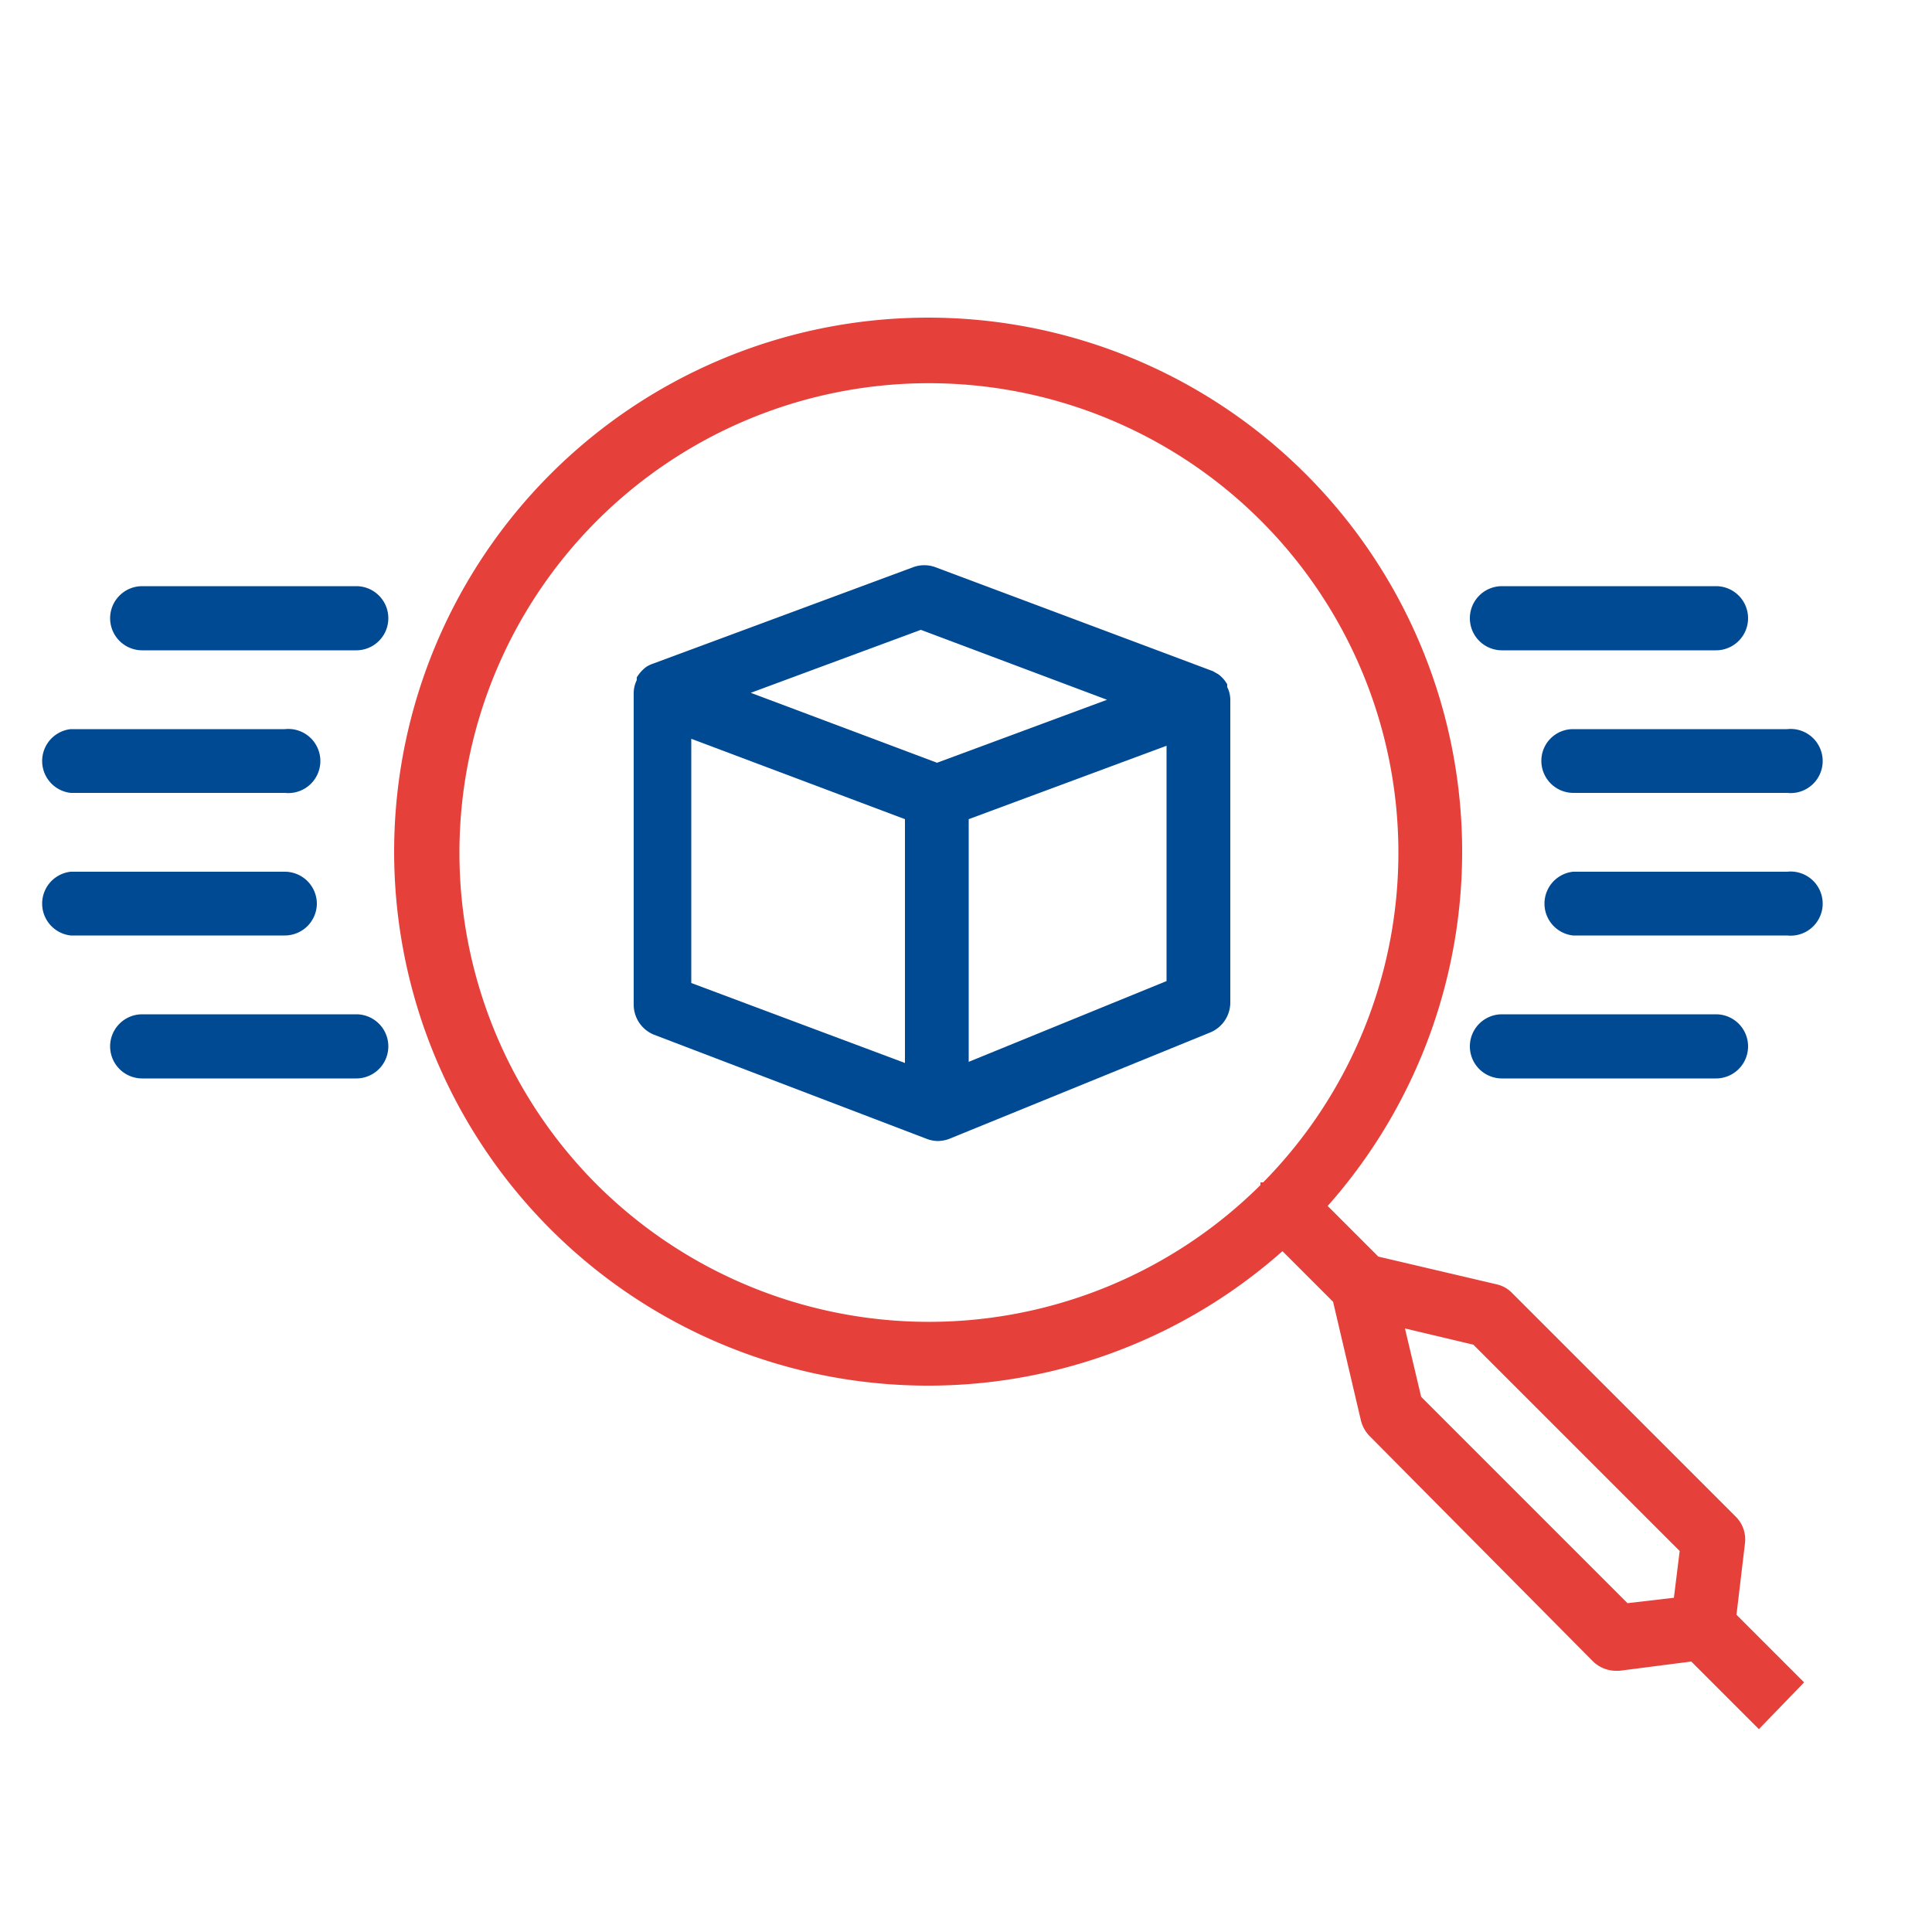
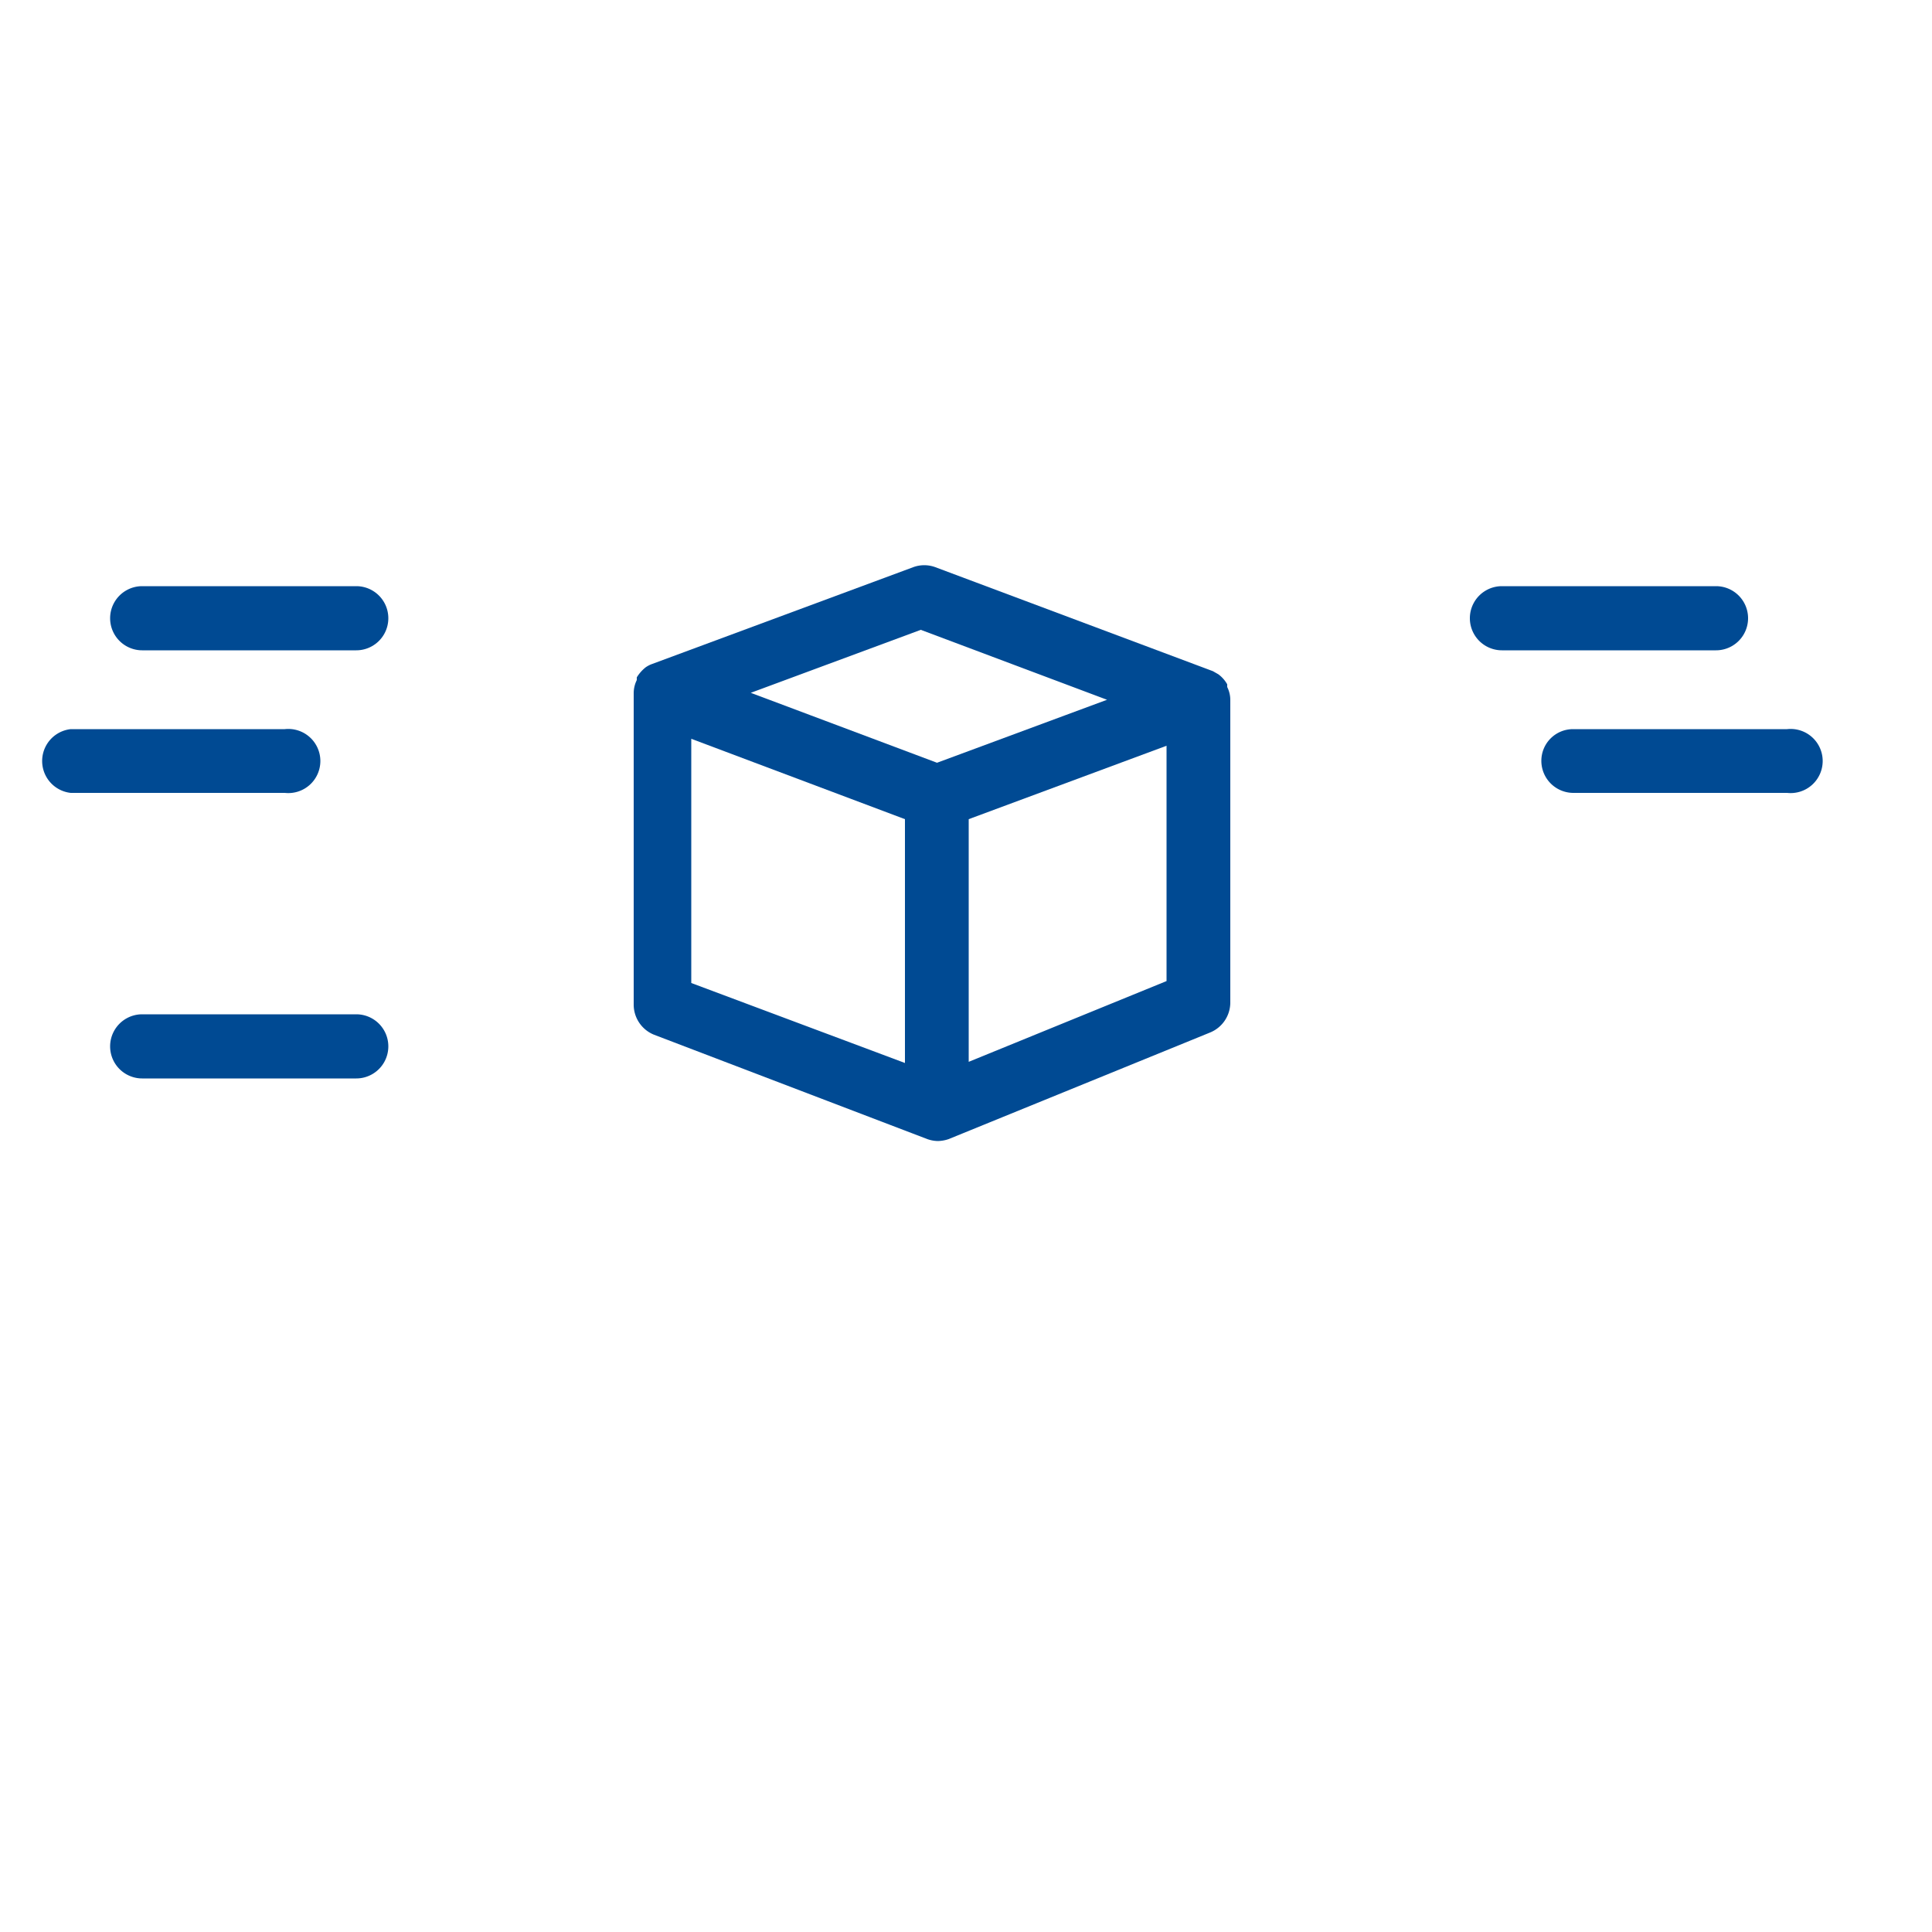
<svg xmlns="http://www.w3.org/2000/svg" id="Layer_1" data-name="Layer 1" viewBox="0 0 50 50">
  <defs>
    <style>.cls-1{fill:#e6403b;}.cls-2{fill:#004a93;}</style>
  </defs>
-   <path class="cls-1" d="M46.69,43.54l-1.75-1.75.22-1.85a.83.83,0,0,0-.24-.69l-5.79-5.79a.8.8,0,0,0-.39-.22l-3.07-.72-1.31-1.31a13.82,13.82,0,1,0-1.17,1.17l1.31,1.31.72,3.07a.88.88,0,0,0,.22.4L41.23,43a.86.86,0,0,0,.58.24h.1L43.77,43l1.75,1.75ZM15.45,30.66a12.15,12.15,0,1,1,17.24-.06l-.07,0,0,.07A12.17,12.17,0,0,1,15.45,30.66ZM43.32,41.35l-1.2.14-5.34-5.34-.42-1.77,1.77.42,5.34,5.34Z" />
  <path class="cls-2" d="M31.76,17.78l0-.07a.82.82,0,0,0-.23-.26h0l0,0-.14-.08-7.18-2.69a.83.83,0,0,0-.58,0l-6.77,2.51a.71.71,0,0,0-.15.08h0a0,0,0,0,1,0,0,1,1,0,0,0-.23.26l0,.07a.77.77,0,0,0-.08.34h0V26a.84.84,0,0,0,.53.78L24,29.48h0a.86.86,0,0,0,.27.05.92.92,0,0,0,.28-.05h0l6.77-2.76a.84.84,0,0,0,.52-.76V18.12h0A.74.74,0,0,0,31.76,17.78ZM23.83,16.3l4.82,1.81-1.08.4-3.32,1.23-4.82-1.81Zm-5.94,2.82,5.53,2.08v6.31l-5.53-2.07Zm7.18,8.36V21.2l5.12-1.9v6.09Z" />
  <path class="cls-2" d="M38.87,16.83h5.54a.83.83,0,0,0,0-1.66H38.87a.83.83,0,0,0,0,1.66Z" />
  <path class="cls-2" d="M39.89,19.69a.83.83,0,0,0,.82.83h5.54a.83.83,0,1,0,0-1.65H40.71A.82.82,0,0,0,39.89,19.69Z" />
-   <path class="cls-2" d="M46.25,22.56H40.71a.83.83,0,0,0,0,1.65h5.54a.83.83,0,1,0,0-1.65Z" />
-   <path class="cls-2" d="M44.41,26.25H38.87a.83.83,0,1,0,0,1.66h5.54a.83.83,0,0,0,0-1.66Z" />
  <path class="cls-2" d="M9.22,26.25H3.68a.83.83,0,1,0,0,1.66H9.22a.83.83,0,0,0,0-1.66Z" />
-   <path class="cls-2" d="M8.2,23.39a.83.83,0,0,0-.83-.83H1.83a.83.83,0,0,0,0,1.65H7.37A.83.83,0,0,0,8.2,23.39Z" />
  <path class="cls-2" d="M1.83,20.52H7.37a.83.83,0,1,0,0-1.65H1.83a.83.83,0,0,0,0,1.65Z" />
  <path class="cls-2" d="M9.22,15.17H3.68a.83.83,0,1,0,0,1.66H9.22a.83.83,0,0,0,0-1.66Z" />
</svg>